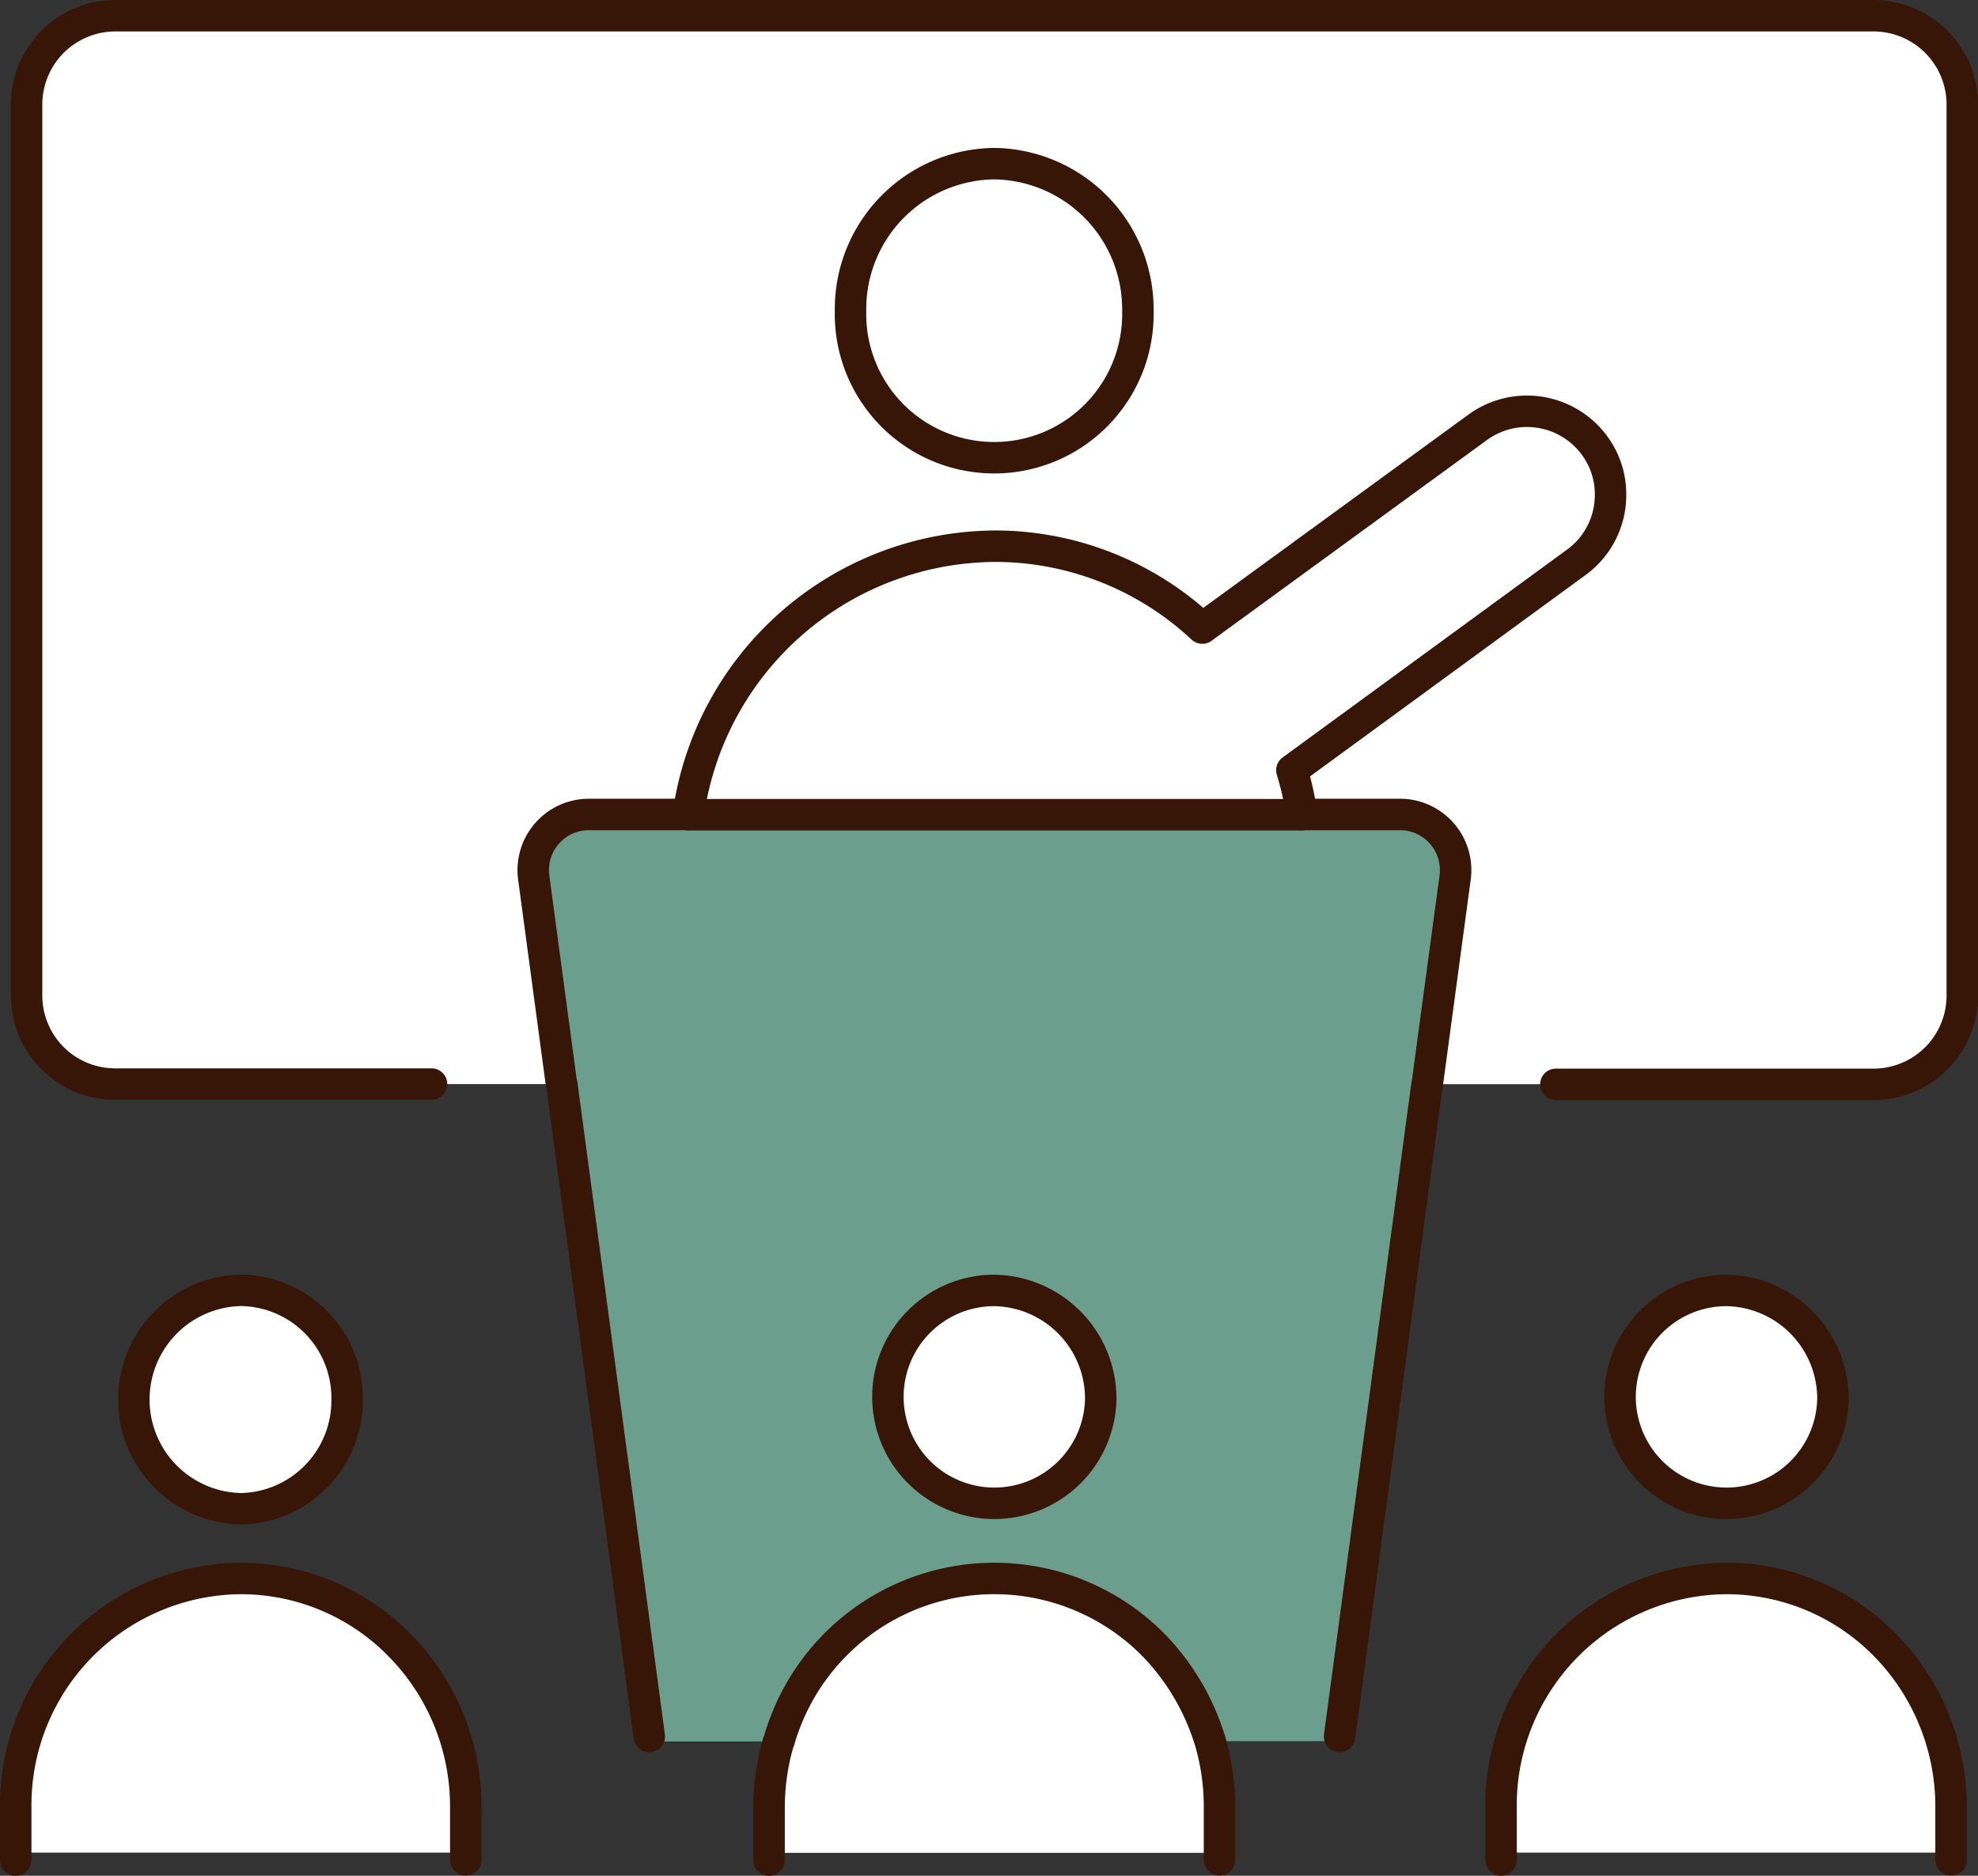
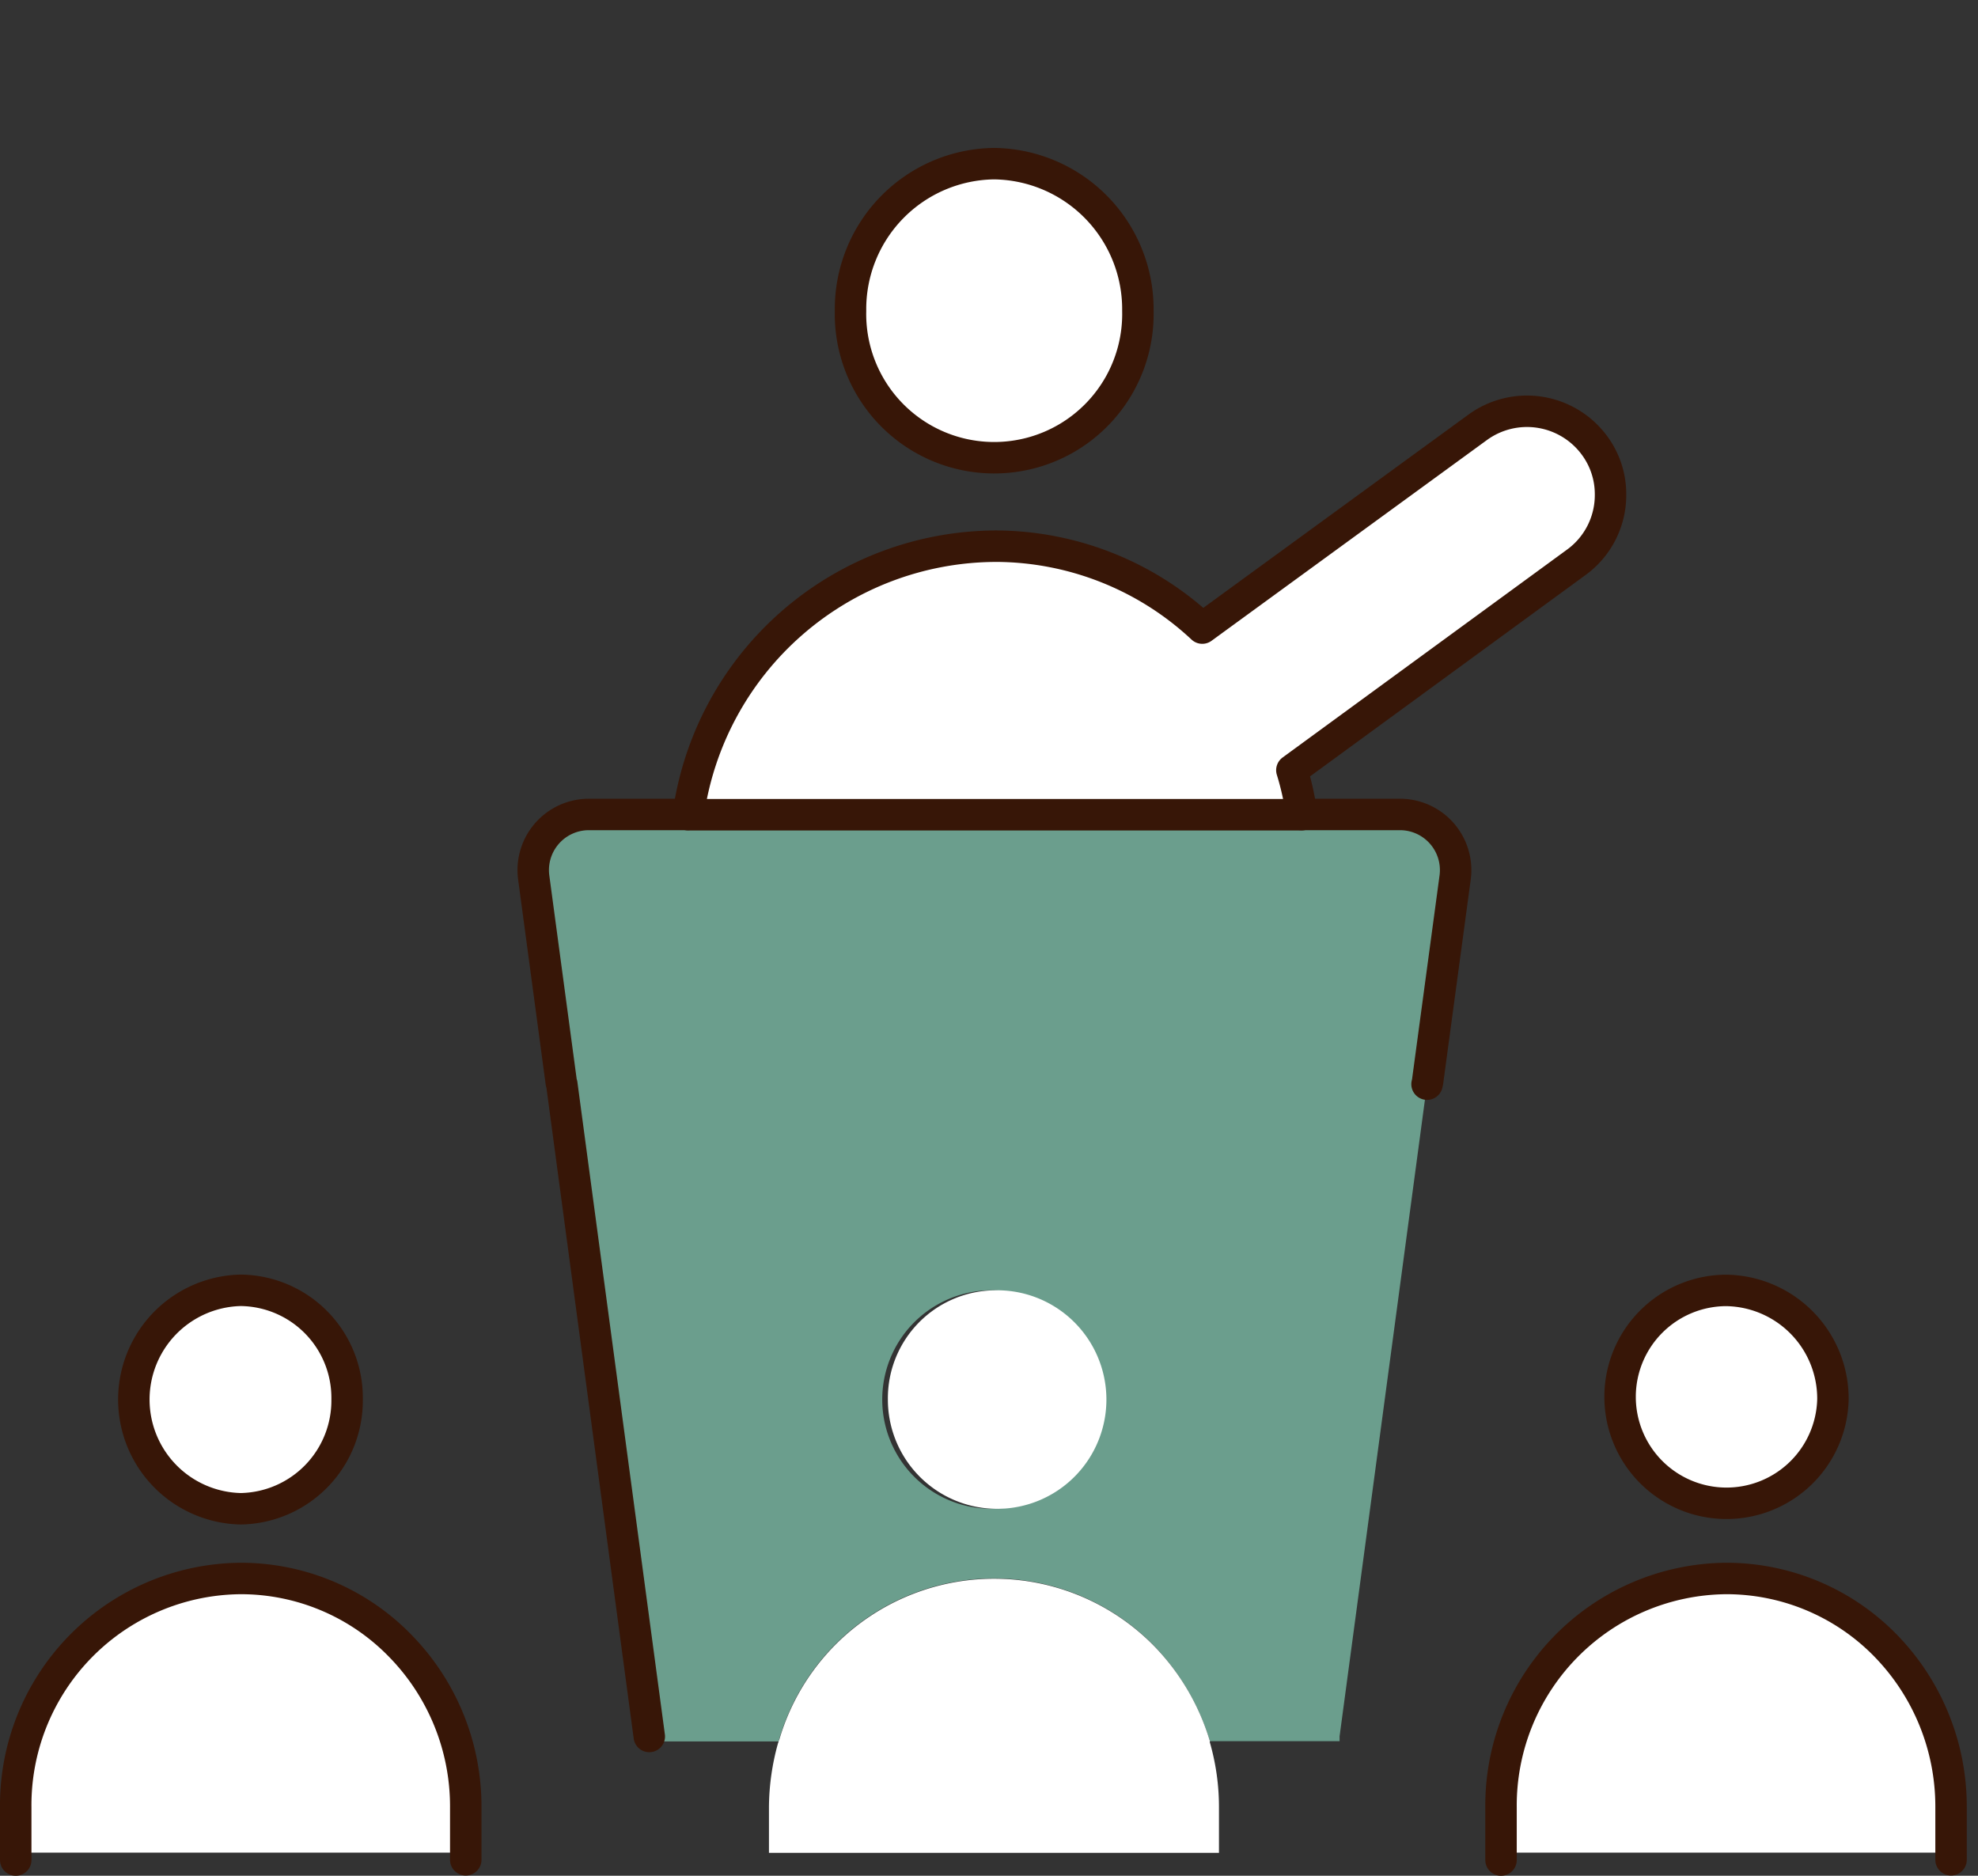
<svg xmlns="http://www.w3.org/2000/svg" id="レイヤー_1" data-name="レイヤー 1" width="81.769" height="77.539" viewBox="0 0 81.769 77.539">
  <rect x="0" y="0" width="81.769" height="77.539" fill="#333333" stroke="none" />
  <g id="グループ_1922" data-name="グループ 1922" transform="translate(0.65 0.65)">
    <g id="グループ_1920" data-name="グループ 1920">
      <path id="パス_479" data-name="パス 479" d="M56.006,30.781H22.461a2.3,2.3,0,0,0-2.279,2.6l1.14,8.482.022.066L24.96,68.9v.2h5.348s.022-.055.033-.088a9.253,9.253,0,0,1,15.474-3.89,9.767,9.767,0,0,1,2.3,3.868.348.348,0,0,1,.033.1h5.359v-.2l3.616-26.969.022-.1,1.14-8.449a2.3,2.3,0,0,0-2.279-2.6Zm-16.778,28.7a4.516,4.516,0,1,1,4.405-4.526,4.458,4.458,0,0,1-4.405,4.526Z" transform="translate(1.22 2.237)" fill="#6b9e8d" />
      <path id="パス_480" data-name="パス 480" d="M16.529,62.373a9.489,9.489,0,0,1,2.729,6.685v1.874H.65V69.057a9.371,9.371,0,0,1,9.3-9.457,9.188,9.188,0,0,1,6.575,2.762Z" transform="translate(-0.65 5.001)" fill="#fff" />
      <path id="パス_481" data-name="パス 481" d="M9.525,48.73a4.517,4.517,0,0,1,0,9.03,4.516,4.516,0,0,1,0-9.03Z" transform="translate(-0.221 3.959)" fill="#fff" />
      <path id="パス_482" data-name="パス 482" d="M47.3,66.339l-.033-.1a9.568,9.568,0,0,0-2.3-3.868,9.253,9.253,0,0,0-15.474,3.89.287.287,0,0,0-.033.088c0,.022-.022.055-.022.066a10,10,0,0,0-.373,2.652v1.874H47.668V69.067a9.638,9.638,0,0,0-.384-2.718Z" transform="translate(2.073 5.002)" fill="#fff" />
      <path id="パス_483" data-name="パス 483" d="M37.944,48.73a4.517,4.517,0,1,1-4.394,4.5,4.463,4.463,0,0,1,4.394-4.5Z" transform="translate(2.504 3.959)" fill="#fff" />
      <path id="パス_484" data-name="パス 484" d="M72.57,62.373a9.527,9.527,0,0,1,2.718,6.685v1.874H56.68V69.057a9.385,9.385,0,0,1,9.3-9.457,9.194,9.194,0,0,1,6.586,2.762Z" transform="translate(4.721 5.001)" fill="#fff" />
      <path id="パス_485" data-name="パス 485" d="M65.554,48.73a4.517,4.517,0,1,1-4.394,4.5A4.463,4.463,0,0,1,65.554,48.73Z" transform="translate(5.151 3.959)" fill="#fff" />
-       <path id="パス_486" data-name="パス 486" d="M77.4.65H4.731A3.671,3.671,0,0,0,1.06,4.321V41.164a3.66,3.66,0,0,0,3.671,3.649H23.174l-.022-.066-1.14-8.482a2.3,2.3,0,0,1,2.279-2.6H28.38a12.881,12.881,0,0,1,12.69-11.1,12.551,12.551,0,0,1,8.581,3.386l11.386-8.3a3.464,3.464,0,0,1,4.833.756,3.384,3.384,0,0,1,.658,2.016A3.434,3.434,0,0,1,65.1,23.247L53.355,31.827a11.222,11.222,0,0,1,.405,1.841h4.088a2.3,2.3,0,0,1,2.279,2.6l-1.14,8.449-.022.1H77.409a3.667,3.667,0,0,0,3.671-3.649V4.321A3.671,3.671,0,0,0,77.409.65ZM41.059,18.94a6.011,6.011,0,0,1-5.94-6.082,5.941,5.941,0,1,1,11.879,0,6.011,6.011,0,0,1-5.94,6.082Z" transform="translate(-0.611 -0.65)" fill="#fff" />
      <path id="パス_487" data-name="パス 487" d="M51.358,32.238H26a12.881,12.881,0,0,1,12.69-11.1,12.551,12.551,0,0,1,8.581,3.386l11.386-8.3a3.464,3.464,0,0,1,4.833.756A3.384,3.384,0,0,1,64.147,19a3.434,3.434,0,0,1-1.425,2.816L50.975,30.4a11.221,11.221,0,0,1,.405,1.841Z" transform="translate(1.78 0.78)" fill="#fff" />
      <path id="パス_488" data-name="パス 488" d="M38.08,6.23a6.018,6.018,0,0,1,5.94,6.082,5.941,5.941,0,1,1-11.879,0A6.011,6.011,0,0,1,38.08,6.23Z" transform="translate(2.369 -0.115)" fill="#fff" />
    </g>
    <g id="グループ_1921" data-name="グループ 1921" transform="translate(0 0)">
      <path id="パス_489" data-name="パス 489" d="M38.08,6.23a6.018,6.018,0,0,1,5.94,6.082,5.941,5.941,0,1,1-11.879,0A6.011,6.011,0,0,1,38.08,6.23Z" transform="translate(2.369 -0.115)" fill="none" stroke="#371607" stroke-linecap="round" stroke-linejoin="round" stroke-width="1.3" />
      <path id="パス_490" data-name="パス 490" d="M26.559,30.78H22.471a2.3,2.3,0,0,0-2.279,2.6l1.14,8.482.022.066L24.97,68.894" transform="translate(1.221 2.238)" fill="none" stroke="#371607" stroke-linecap="round" stroke-linejoin="round" stroke-width="1.3" />
-       <path id="パス_491" data-name="パス 491" d="M49.14,30.78h4.088a2.3,2.3,0,0,1,2.279,2.6l-1.14,8.449-.022.1L50.729,68.894" transform="translate(3.998 2.238)" fill="none" stroke="#371607" stroke-linecap="round" stroke-linejoin="round" stroke-width="1.3" />
+       <path id="パス_491" data-name="パス 491" d="M49.14,30.78h4.088a2.3,2.3,0,0,1,2.279,2.6l-1.14,8.449-.022.1" transform="translate(3.998 2.238)" fill="none" stroke="#371607" stroke-linecap="round" stroke-linejoin="round" stroke-width="1.3" />
      <path id="パス_492" data-name="パス 492" d="M38.688,21.147a12.551,12.551,0,0,1,8.581,3.386l11.386-8.3a3.464,3.464,0,0,1,4.833.756,3.384,3.384,0,0,1,.658,2.016,3.434,3.434,0,0,1-1.425,2.816L50.973,30.407a11.221,11.221,0,0,1,.405,1.841H26.02a12.881,12.881,0,0,1,12.69-11.1Z" transform="translate(1.782 0.781)" fill="none" stroke="#371607" stroke-linecap="round" stroke-linejoin="round" stroke-width="1.3" />
      <path id="パス_493" data-name="パス 493" d="M13.92,53.234A4.473,4.473,0,0,1,9.525,57.76a4.516,4.516,0,0,1,0-9.03A4.446,4.446,0,0,1,13.92,53.234Z" transform="translate(-0.221 3.959)" fill="none" stroke="#371607" stroke-linecap="round" stroke-linejoin="round" stroke-width="1.3" />
      <path id="パス_494" data-name="パス 494" d="M.65,71.238V69.057a9.371,9.371,0,0,1,9.3-9.457,9.188,9.188,0,0,1,6.575,2.762,9.489,9.489,0,0,1,2.729,6.685v2.181" transform="translate(-0.65 5.001)" fill="none" stroke="#371607" stroke-linecap="round" stroke-linejoin="round" stroke-width="1.3" />
      <path id="パス_495" data-name="パス 495" d="M69.97,53.234a4.4,4.4,0,1,1-4.405-4.5A4.475,4.475,0,0,1,69.97,53.234Z" transform="translate(5.152 3.959)" fill="none" stroke="#371607" stroke-linecap="round" stroke-linejoin="round" stroke-width="1.3" />
      <path id="パス_496" data-name="パス 496" d="M56.68,71.238V69.057a9.385,9.385,0,0,1,9.3-9.457,9.194,9.194,0,0,1,6.586,2.762,9.527,9.527,0,0,1,2.718,6.685v2.181" transform="translate(4.721 5.001)" fill="none" stroke="#371607" stroke-linecap="round" stroke-linejoin="round" stroke-width="1.3" />
-       <path id="パス_497" data-name="パス 497" d="M42.35,53.234a4.4,4.4,0,1,1-4.405-4.5,4.475,4.475,0,0,1,4.405,4.5Z" transform="translate(2.504 3.959)" fill="none" stroke="#371607" stroke-linecap="round" stroke-linejoin="round" stroke-width="1.3" />
-       <path id="パス_498" data-name="パス 498" d="M29.07,71.238V69.057a9.63,9.63,0,0,1,.373-2.652c0-.022.022-.055.022-.066a.287.287,0,0,0,.033-.088,9.253,9.253,0,0,1,15.474-3.89,9.767,9.767,0,0,1,2.3,3.868.348.348,0,0,1,.033.1,9.638,9.638,0,0,1,.384,2.718v2.181" transform="translate(2.074 5.001)" fill="none" stroke="#371607" stroke-linecap="round" stroke-linejoin="round" stroke-width="1.3" />
-       <path id="パス_499" data-name="パス 499" d="M64.28,44.824H77.409a3.667,3.667,0,0,0,3.671-3.649V4.321A3.671,3.671,0,0,0,77.409.65H4.731A3.671,3.671,0,0,0,1.06,4.321V41.164a3.66,3.66,0,0,0,3.671,3.649H17.8" transform="translate(-0.611 -0.65)" fill="none" stroke="#371607" stroke-linecap="round" stroke-linejoin="round" stroke-width="1.3" />
    </g>
  </g>
</svg>